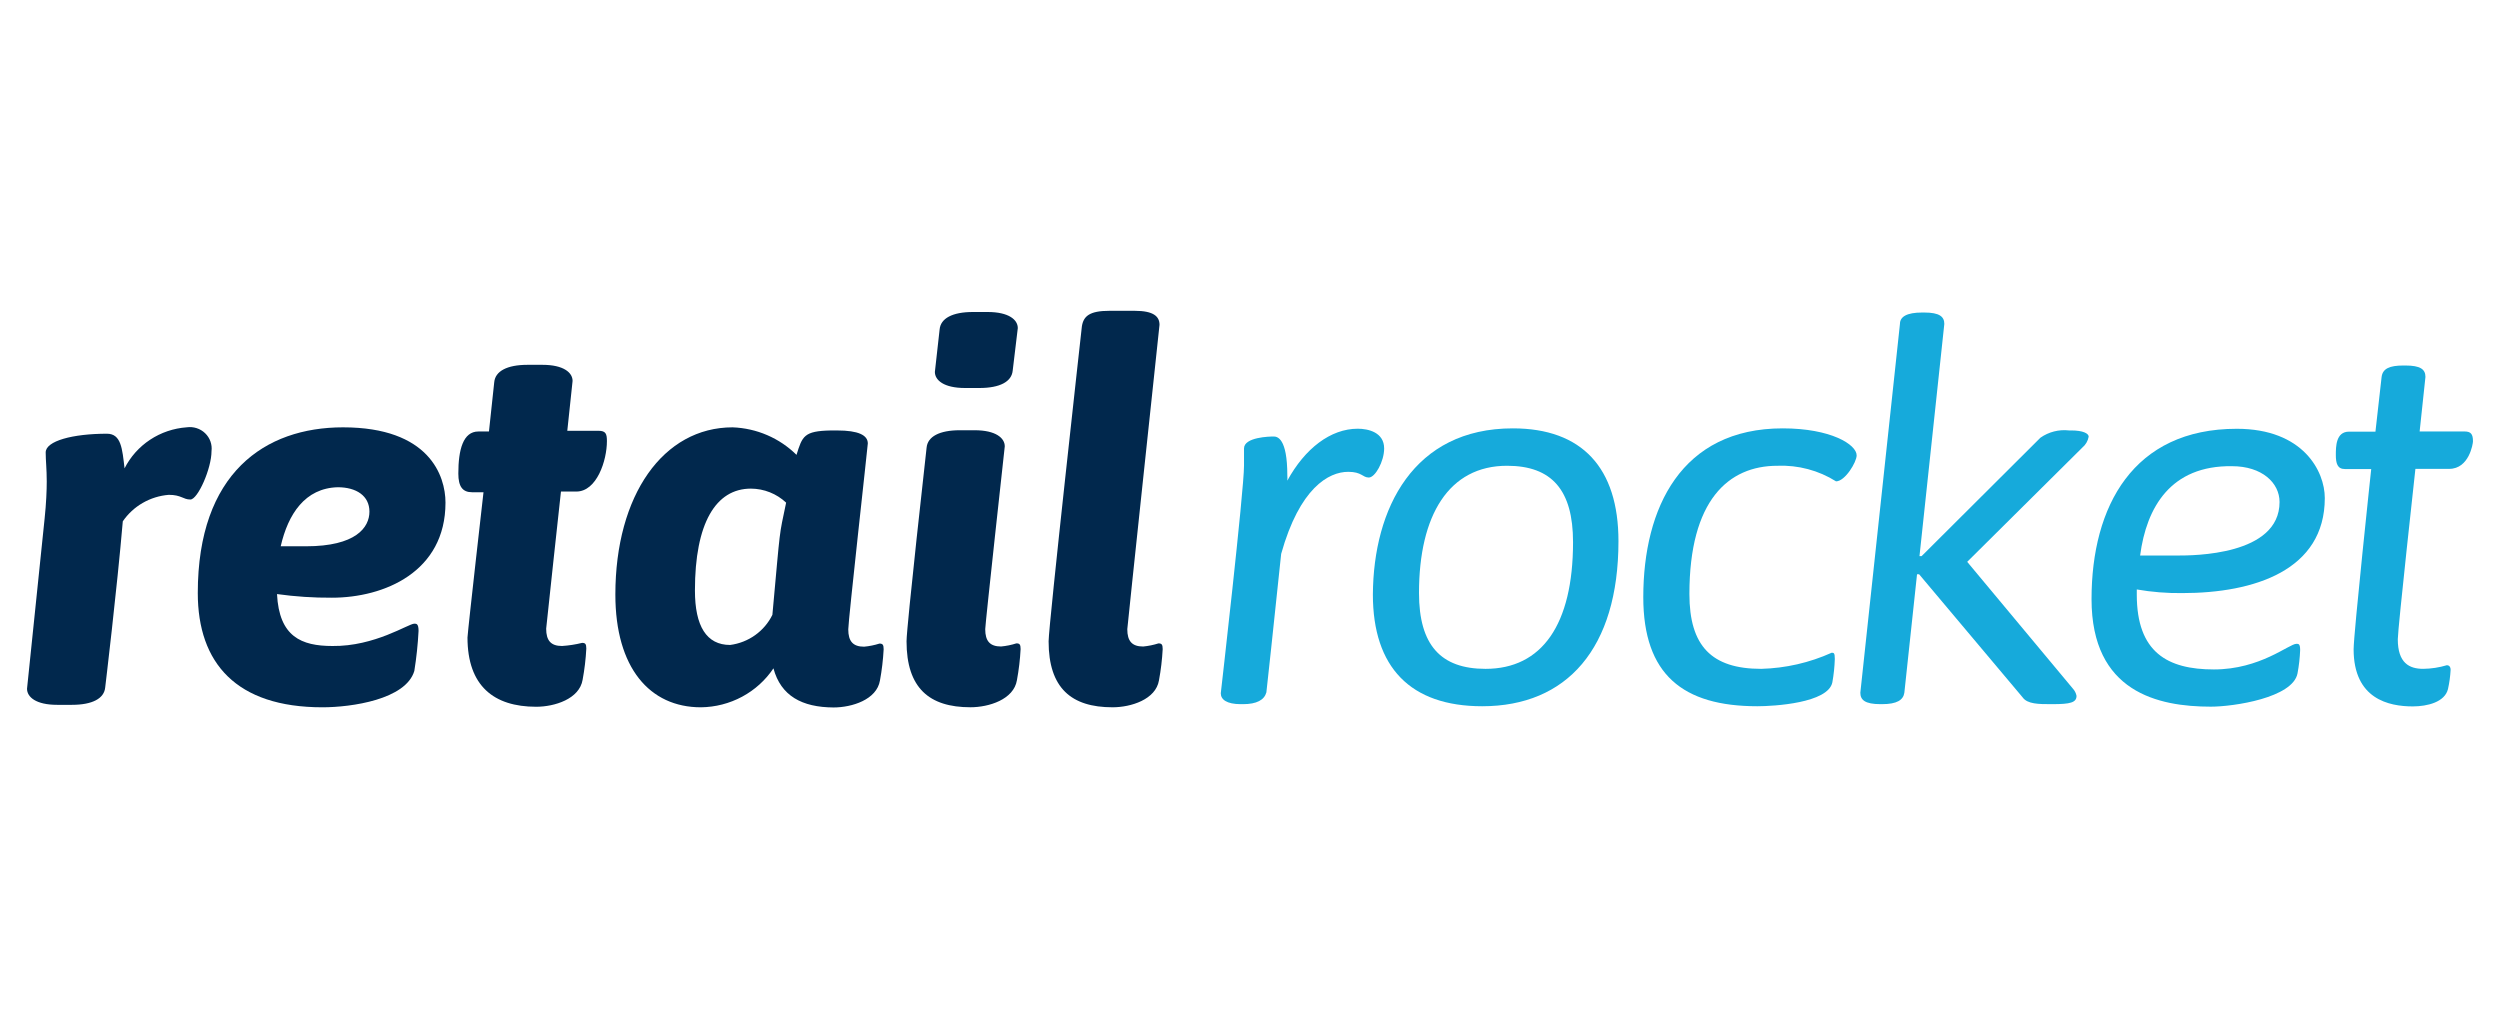
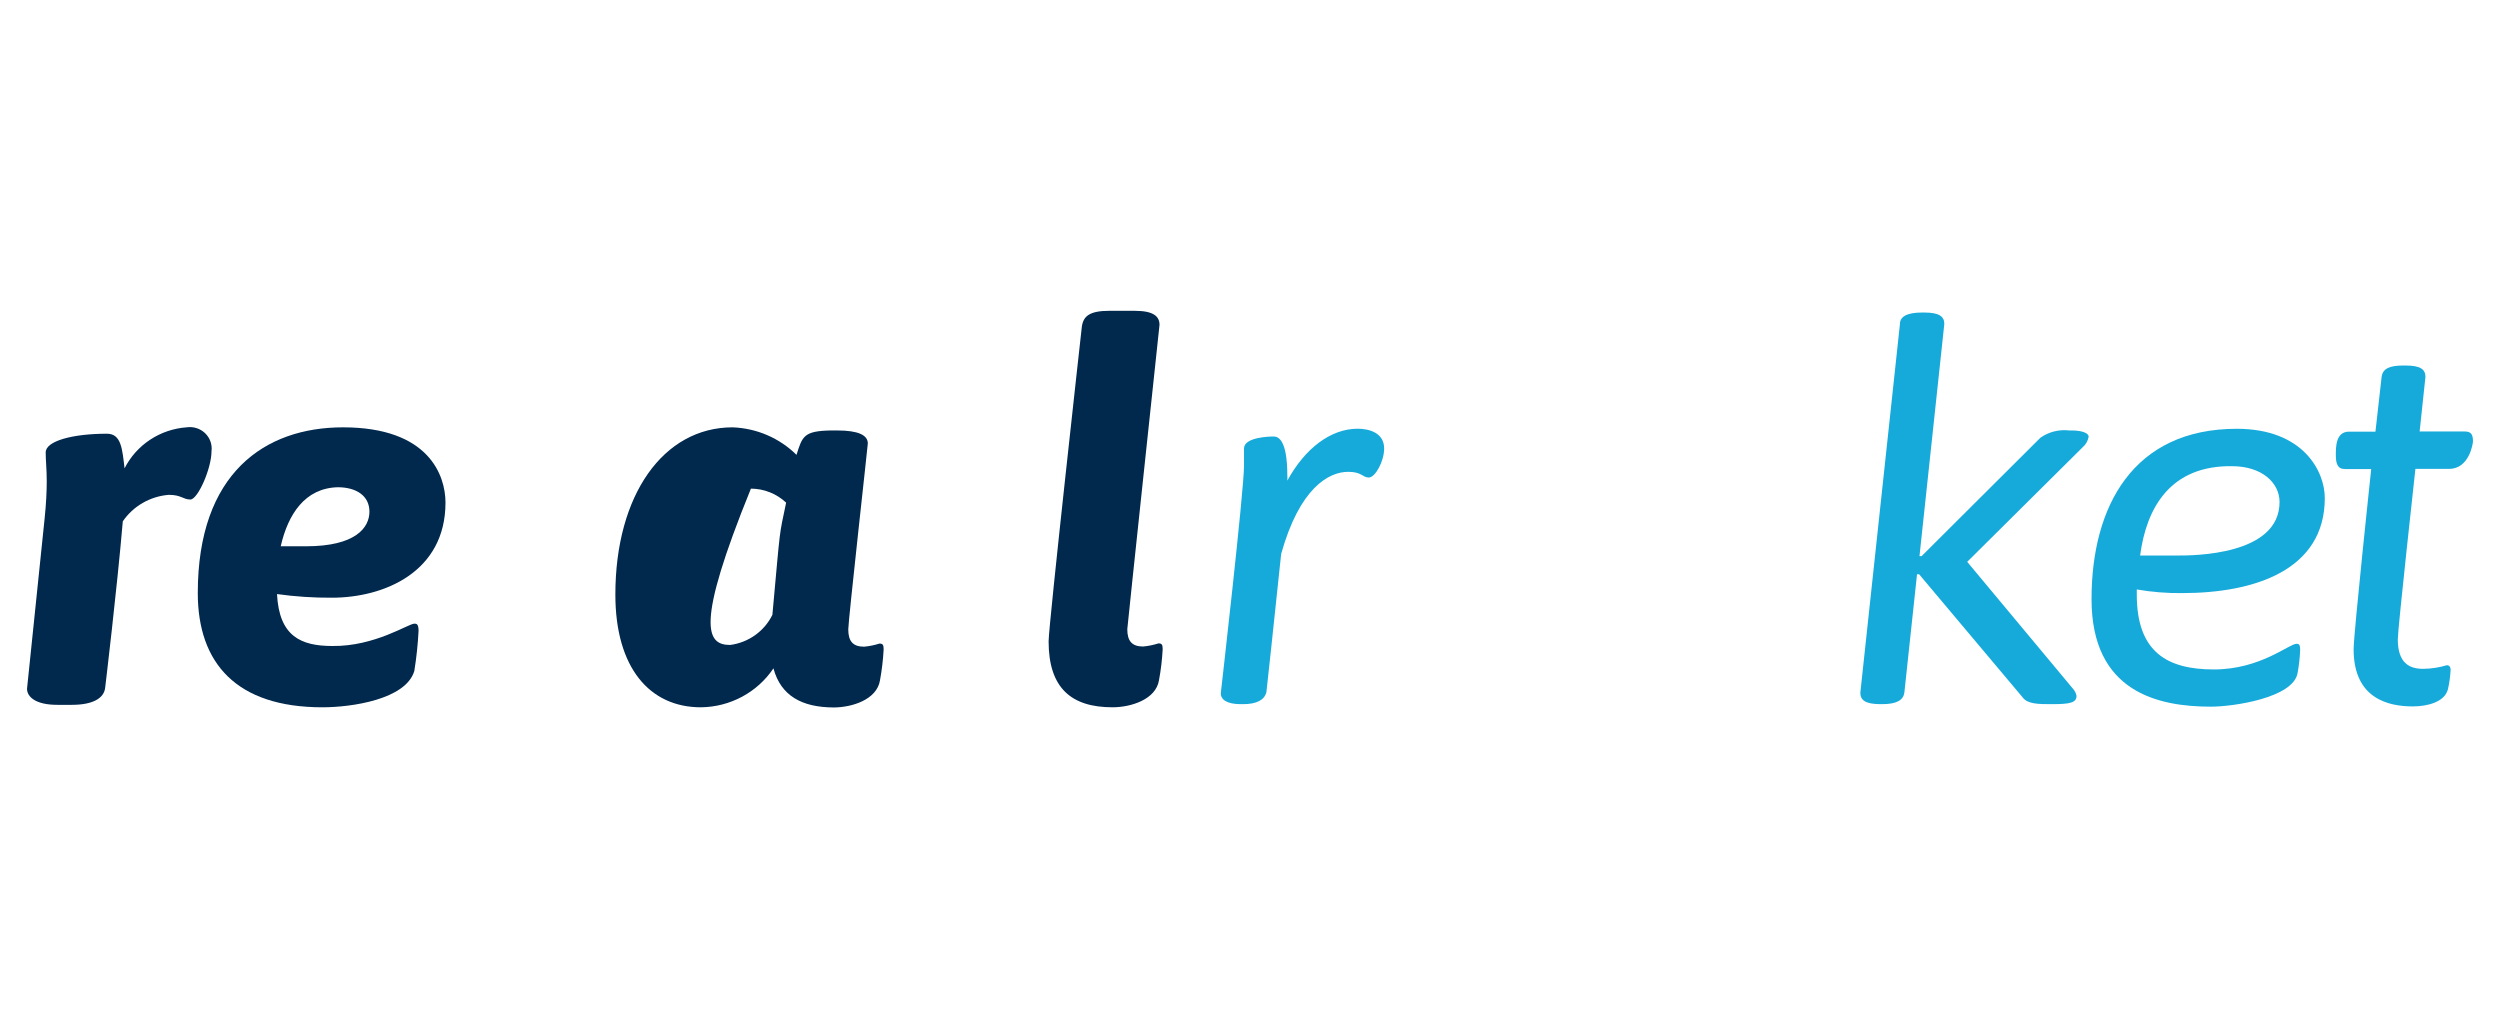
<svg xmlns="http://www.w3.org/2000/svg" width="185" height="75" viewBox="0 0 185 75" fill="none">
  <path d="M13.816 31.621C14.062 31.586 14.313 31.607 14.55 31.683C14.786 31.758 15.002 31.887 15.179 32.058C15.357 32.229 15.492 32.438 15.574 32.669C15.656 32.9 15.683 33.147 15.652 33.389C15.652 34.67 14.636 36.964 14.089 36.964C13.542 36.964 13.425 36.618 12.487 36.618C11.807 36.673 11.148 36.877 10.56 37.217C9.971 37.556 9.468 38.021 9.087 38.578C8.657 43.613 7.784 50.877 7.784 50.877C7.706 51.684 6.846 52.158 5.322 52.158H4.228C2.664 52.158 2 51.582 2 50.967L3.303 38.36C3.42 37.246 3.459 36.285 3.459 35.631C3.459 34.709 3.381 34.056 3.381 33.479C3.381 32.633 5.374 32.095 7.914 32.095C8.97 32.095 9.048 33.21 9.217 34.658C9.649 33.802 10.301 33.072 11.107 32.54C11.913 32.007 12.847 31.691 13.816 31.621V31.621Z" fill="#01284D" />
  <path d="M30.66 46.151C30.816 46.151 30.973 46.151 30.973 46.69C30.922 47.681 30.818 48.669 30.66 49.649C30.035 51.763 26.009 52.34 23.86 52.34C17.489 52.34 14.636 49.072 14.636 43.884C14.636 35.005 19.6 31.623 25.384 31.623C31.754 31.623 32.966 35.197 32.966 37.196C32.966 42.321 28.432 44.23 24.563 44.23C23.203 44.239 21.845 44.149 20.499 43.961C20.655 47.112 22.296 47.804 24.602 47.804C27.729 47.843 30.23 46.151 30.66 46.151ZM20.772 40.425H22.648C26.322 40.425 27.338 39.041 27.338 37.862C27.338 36.684 26.361 36.056 24.993 36.056C22.57 36.12 21.319 38.042 20.772 40.425Z" fill="#01284D" />
-   <path d="M35.779 36.426H34.933C34.229 36.426 33.917 36.004 33.917 35.043C33.917 33.275 34.268 31.93 35.402 31.93H36.183L36.574 28.278C36.652 27.471 37.512 26.997 39.036 26.997H40.144C41.707 26.997 42.371 27.574 42.371 28.189L41.98 31.878H44.286C44.833 31.878 44.912 32.109 44.912 32.647C44.912 34.069 44.169 36.375 42.645 36.375H41.511C41.511 36.375 40.417 46.407 40.417 46.522C40.417 47.406 40.769 47.803 41.59 47.803C42.091 47.771 42.588 47.694 43.075 47.573C43.309 47.573 43.387 47.65 43.387 47.995C43.347 48.769 43.255 49.539 43.114 50.301C42.879 51.724 41.042 52.3 39.675 52.3C36.548 52.3 34.594 50.763 34.594 47.175C34.646 46.381 35.779 36.426 35.779 36.426Z" fill="#01284D" />
-   <path d="M57.235 49.457C56.649 50.333 55.853 51.054 54.917 51.556C53.981 52.059 52.934 52.328 51.868 52.34C48.077 52.34 45.537 49.419 45.537 43.999C45.537 36.62 49.093 31.623 54.213 31.623C55.995 31.689 57.684 32.417 58.942 33.66C59.372 32.276 59.489 31.892 61.482 31.854H61.951C63.514 31.854 64.218 32.2 64.218 32.815C64.218 32.968 62.772 45.921 62.772 46.574C62.772 47.458 63.124 47.855 63.944 47.855C64.33 47.819 64.71 47.742 65.078 47.625C65.312 47.625 65.39 47.702 65.39 48.048C65.349 48.821 65.258 49.592 65.117 50.354C64.882 51.776 63.045 52.352 61.678 52.352C59.346 52.34 57.782 51.494 57.235 49.457ZM57.157 45.498C57.782 38.657 57.626 39.848 58.173 37.196C57.472 36.535 56.539 36.163 55.568 36.158C52.962 36.158 51.425 38.721 51.425 43.692C51.425 46.344 52.285 47.727 54.031 47.727C54.699 47.64 55.335 47.39 55.88 47.001C56.426 46.612 56.865 46.096 57.157 45.498V45.498Z" fill="#01284D" />
-   <path d="M68.569 33.119C68.647 32.312 69.507 31.838 71.031 31.838H72.125C73.689 31.838 74.353 32.415 74.353 33.03C74.353 33.03 72.907 46.175 72.907 46.559C72.907 47.443 73.259 47.84 74.079 47.84C74.465 47.804 74.845 47.727 75.213 47.609C75.447 47.609 75.525 47.686 75.525 48.032C75.485 48.806 75.393 49.576 75.252 50.338C75.017 51.76 73.181 52.337 71.813 52.337C68.764 52.337 67.084 50.915 67.084 47.456C67.084 46.38 68.569 33.119 68.569 33.119ZM74.939 27.431C74.861 28.238 74.001 28.712 72.477 28.712H71.409C69.846 28.712 69.181 28.136 69.181 27.521L69.533 24.369C69.611 23.562 70.471 23.088 71.995 23.088H73.089C74.653 23.088 75.317 23.664 75.317 24.279L74.939 27.431Z" fill="#01284D" />
+   <path d="M57.235 49.457C56.649 50.333 55.853 51.054 54.917 51.556C53.981 52.059 52.934 52.328 51.868 52.34C48.077 52.34 45.537 49.419 45.537 43.999C45.537 36.62 49.093 31.623 54.213 31.623C55.995 31.689 57.684 32.417 58.942 33.66C59.372 32.276 59.489 31.892 61.482 31.854H61.951C63.514 31.854 64.218 32.2 64.218 32.815C64.218 32.968 62.772 45.921 62.772 46.574C62.772 47.458 63.124 47.855 63.944 47.855C64.33 47.819 64.71 47.742 65.078 47.625C65.312 47.625 65.39 47.702 65.39 48.048C65.349 48.821 65.258 49.592 65.117 50.354C64.882 51.776 63.045 52.352 61.678 52.352C59.346 52.34 57.782 51.494 57.235 49.457ZM57.157 45.498C57.782 38.657 57.626 39.848 58.173 37.196C57.472 36.535 56.539 36.163 55.568 36.158C51.425 46.344 52.285 47.727 54.031 47.727C54.699 47.64 55.335 47.39 55.88 47.001C56.426 46.612 56.865 46.096 57.157 45.498V45.498Z" fill="#01284D" />
  <path d="M80.059 24.153C80.176 23.384 80.645 23 82.091 23H83.967C85.374 23 85.804 23.423 85.804 24.038C85.804 24.038 83.42 46.407 83.42 46.561C83.42 47.445 83.772 47.842 84.593 47.842C84.978 47.806 85.358 47.728 85.726 47.611C85.96 47.611 86.039 47.688 86.039 48.034C85.998 48.808 85.906 49.578 85.765 50.34C85.531 51.762 83.694 52.339 82.326 52.339C79.277 52.339 77.597 50.917 77.597 47.458C77.597 46.266 80.059 24.153 80.059 24.153Z" fill="#01284D" />
  <path d="M91.979 52.108H91.823C90.767 52.108 90.338 51.762 90.338 51.301C90.338 51.301 92.057 36.311 92.057 34.466C92.057 33.544 92.057 33.39 92.057 33.185C92.057 32.34 93.972 32.301 94.246 32.301C94.519 32.301 95.262 32.416 95.262 35.184C95.272 35.312 95.272 35.44 95.262 35.568C96.564 33.185 98.466 31.725 100.473 31.725C101.254 31.725 102.427 31.994 102.427 33.185C102.427 34.146 101.762 35.337 101.293 35.337C100.824 35.337 100.785 34.915 99.769 34.915C98.323 34.915 96.174 36.106 94.806 40.987C94.298 45.907 93.712 51.237 93.712 51.237C93.555 51.8 92.995 52.108 91.979 52.108Z" fill="#16AADB" />
-   <path d="M111.95 31.699C117.069 31.699 119.766 34.62 119.766 40.04C119.766 47.996 115.936 52.262 109.683 52.262C104.368 52.262 101.593 49.379 101.593 43.998C101.632 37.618 104.602 31.699 111.95 31.699ZM116.405 40.117C116.405 36.273 114.842 34.467 111.52 34.467C107.221 34.467 105.006 38.118 105.006 43.883C105.006 47.727 106.608 49.495 109.93 49.495C114.099 49.495 116.405 46.228 116.405 40.117Z" fill="#16AADB" />
-   <path d="M135.594 50.494C135.281 52.031 131.256 52.262 130.044 52.262C124.534 52.262 121.603 49.917 121.603 44.191C121.603 37.58 124.417 31.699 131.92 31.699C135.477 31.699 137.392 32.891 137.392 33.698C137.392 34.197 136.532 35.62 135.868 35.62C134.576 34.808 133.061 34.405 131.529 34.467C127.895 34.467 125.016 37.029 125.016 43.96C125.016 47.803 126.657 49.495 130.331 49.495C132.132 49.447 133.904 49.042 135.542 48.303C135.698 48.303 135.776 48.303 135.776 48.764C135.758 49.344 135.697 49.922 135.594 50.494V50.494Z" fill="#16AADB" />
  <path d="M150.992 32.39C151.604 31.96 152.356 31.768 153.103 31.852H153.259C154.158 31.852 154.562 32.082 154.562 32.313C154.507 32.628 154.341 32.914 154.093 33.12L145.573 41.576L153.389 50.954C153.529 51.105 153.624 51.291 153.663 51.492C153.663 51.992 153.194 52.107 151.904 52.107H151.748C150.888 52.107 150.028 52.107 149.676 51.607L142.016 42.498H141.86L140.922 51.261C140.844 51.799 140.375 52.107 139.281 52.107H139.15C138.017 52.107 137.665 51.799 137.665 51.261L140.596 23.973C140.596 23.434 141.104 23.127 142.238 23.127H142.394C143.528 23.127 143.879 23.434 143.879 23.973L142.042 41.153H142.199L150.992 32.39Z" fill="#16AADB" />
  <path d="M169.938 47.642C170.094 47.642 170.211 47.643 170.211 48.104C170.189 48.684 170.123 49.262 170.016 49.833C169.664 51.64 165.287 52.293 163.606 52.293C159.698 52.293 154.774 51.217 154.774 44.337C154.774 37.457 157.861 31.73 165.521 31.73C170.446 31.73 172.035 34.882 172.035 36.855C172.035 42.198 166.824 43.889 161.483 43.889C160.357 43.903 159.231 43.812 158.122 43.62V44.004C158.122 48.27 160.389 49.539 163.828 49.539C167.267 49.539 169.39 47.642 169.938 47.642ZM158.369 41.109H161.144C162.278 41.109 168.687 41.109 168.687 37.15C168.687 35.728 167.384 34.498 165.17 34.498C160.636 34.434 158.838 37.534 158.369 41.109Z" fill="#16AADB" />
  <path d="M176.239 27.893C176.317 27.279 176.825 27.048 177.841 27.048H177.998C179.092 27.048 179.483 27.317 179.483 27.893L179.053 31.929H182.375C182.844 31.929 183 32.121 183 32.659C183 32.813 182.726 34.696 181.241 34.696H178.74C178.74 34.696 177.437 46.534 177.437 47.303C177.437 49.071 178.297 49.494 179.313 49.494C179.91 49.487 180.502 49.396 181.072 49.225C181.189 49.225 181.346 49.302 181.346 49.571C181.32 50.049 181.255 50.525 181.15 50.993C180.916 51.954 179.626 52.274 178.545 52.274C176.786 52.274 174.168 51.736 174.168 48.046C174.168 46.893 175.47 34.709 175.47 34.709H173.516C172.969 34.709 172.852 34.286 172.852 33.672C172.852 33.056 172.852 31.942 173.829 31.942H175.783L176.239 27.893Z" fill="#16AADB" />
</svg>